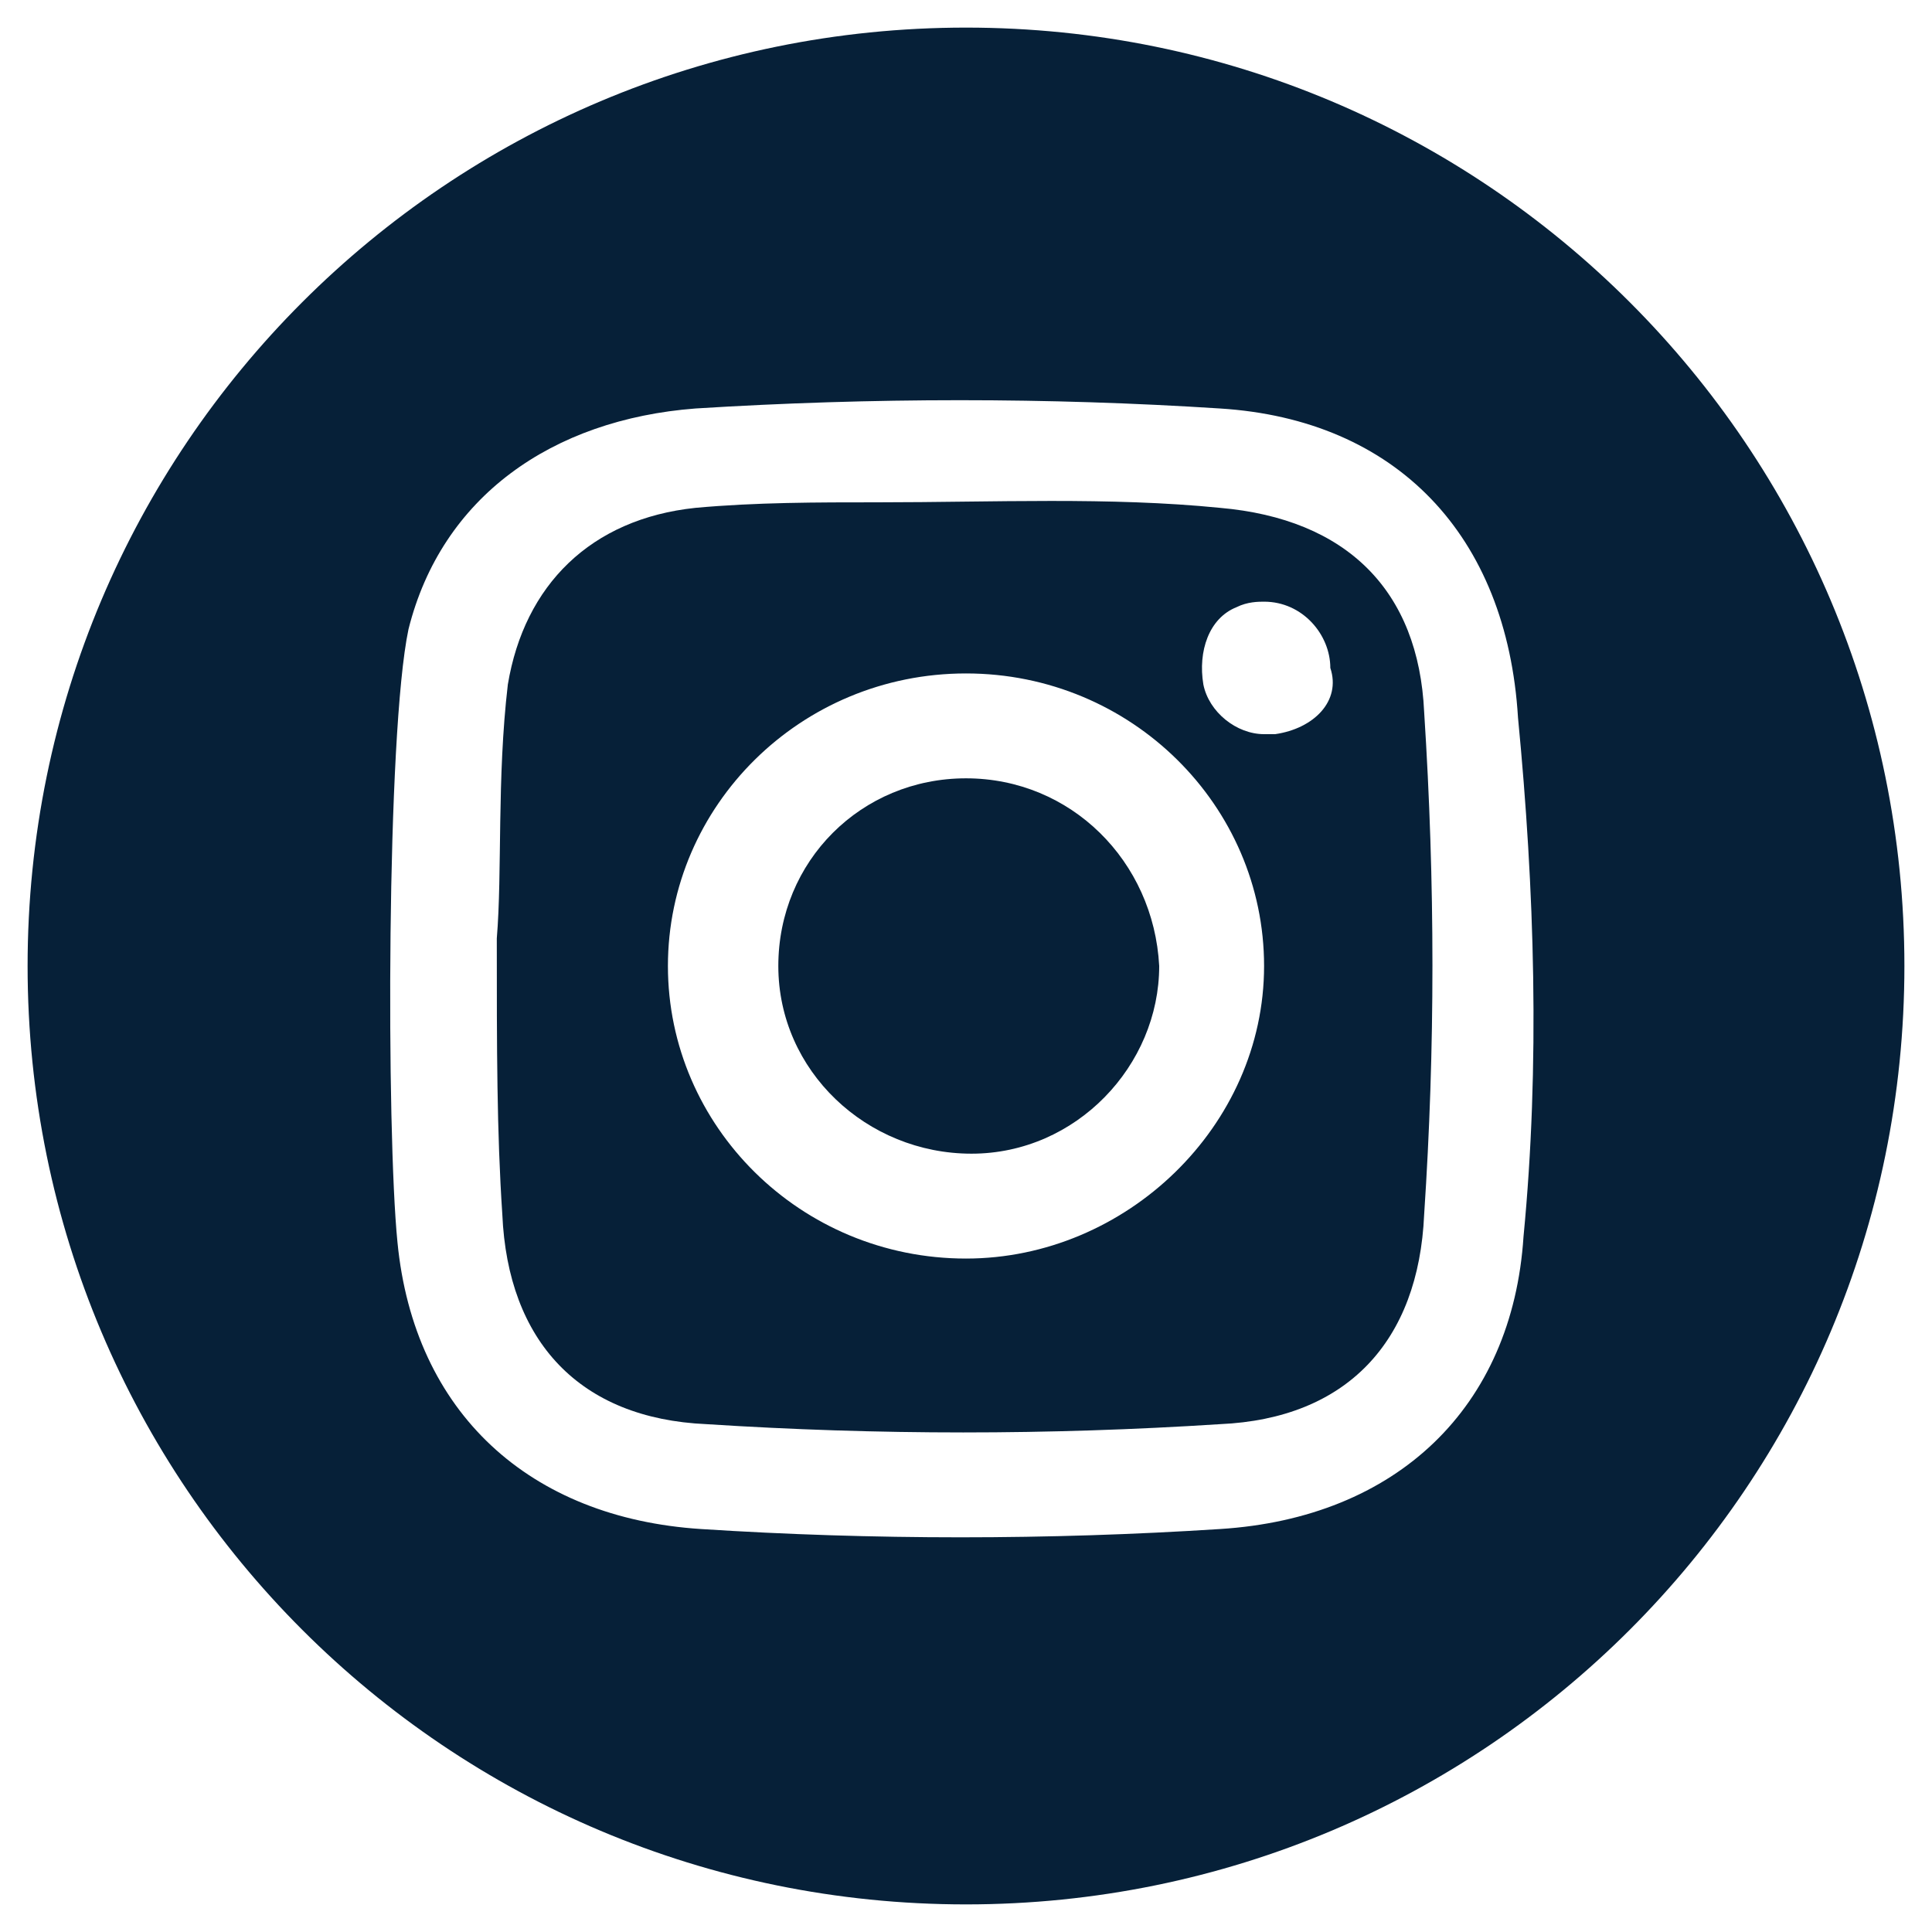
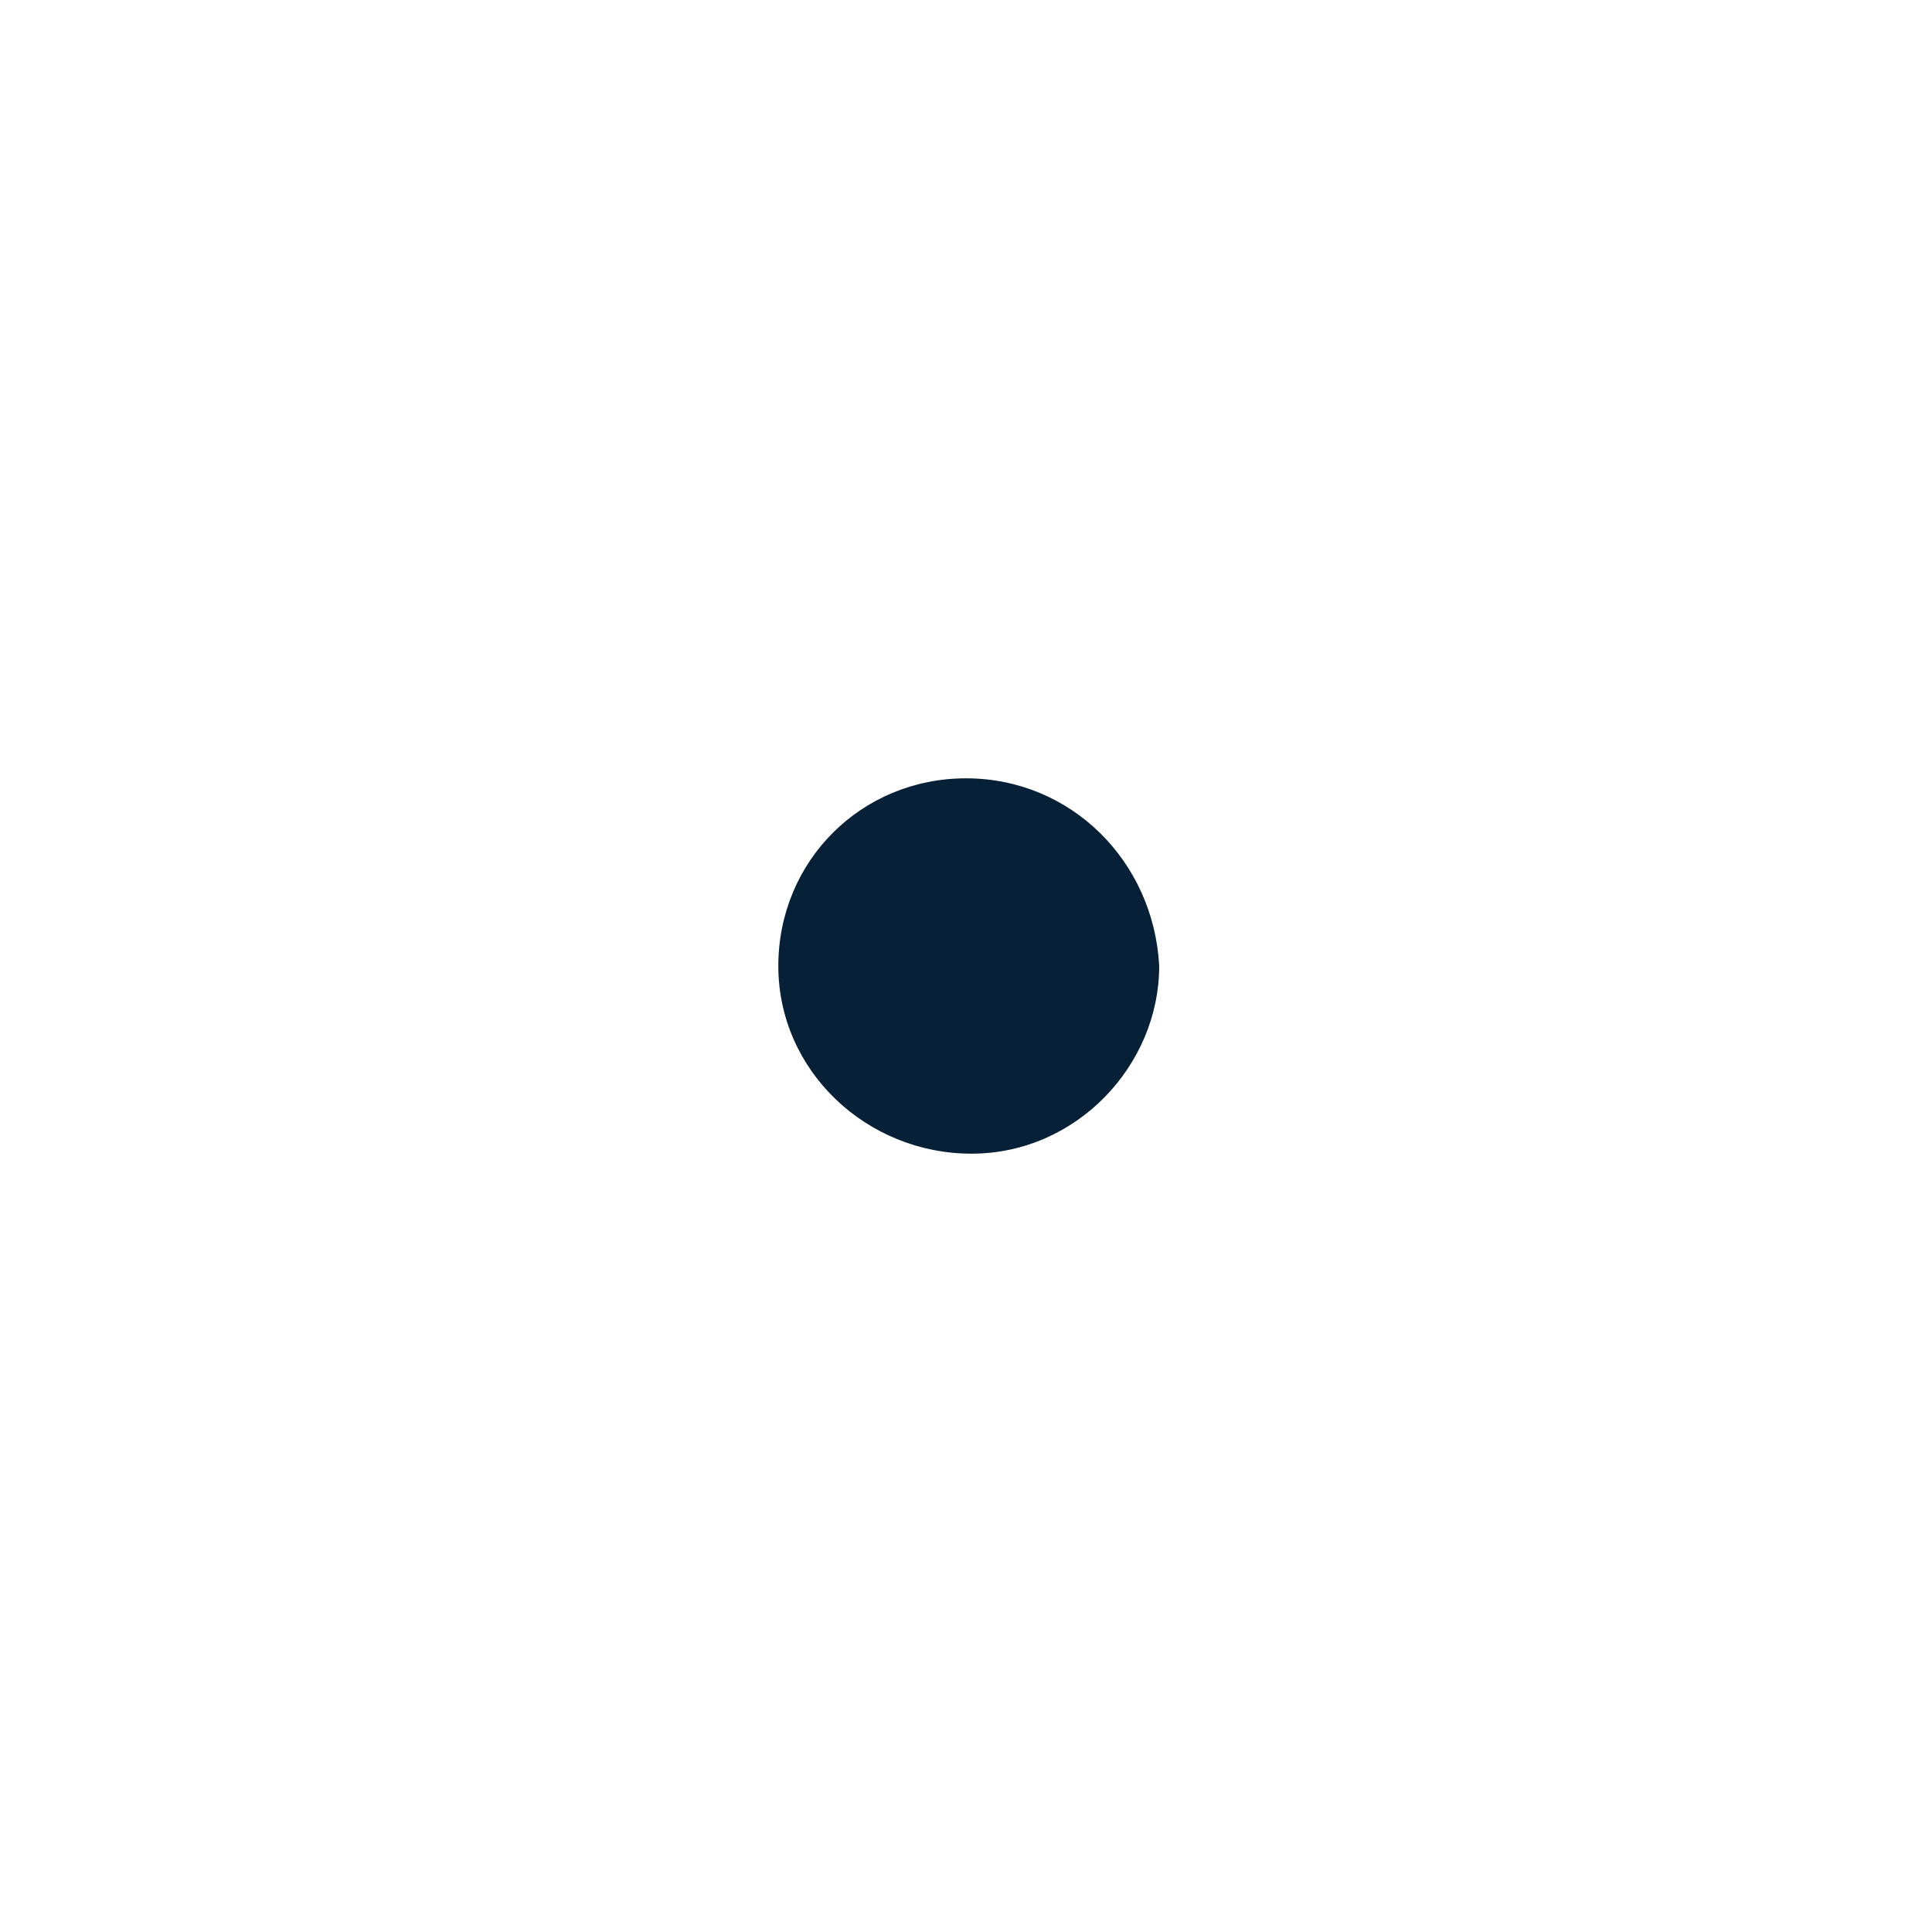
<svg xmlns="http://www.w3.org/2000/svg" version="1.1" id="Layer_1" x="0px" y="0px" viewBox="0 0 35 35" style="enable-background:new 0 0 35 35;" xml:space="preserve">
  <style type="text/css">
	.st0{fill:#062038;}
</style>
  <g>
-     <path class="st0" d="M17.5,0.5c-9.4,0-17,7.6-17,17s7.6,17,17,17s17-7.6,17-17S26.9,0.5,17.5,0.5z M27.6,22.4   c-0.2,3.1-2.3,5.1-5.5,5.3c-3.1,0.2-6.3,0.2-9.4,0s-5.2-2.1-5.5-5.2c-0.2-2-0.2-9.2,0.2-11.1c0.6-2.4,2.6-3.8,5.2-4   c3.2-0.2,6.4-0.2,9.5,0c3.2,0.2,5.2,2.3,5.4,5.6C27.8,16.1,27.9,19.3,27.6,22.4z" />
-     <path class="st0" d="M22.1,9.2C20.1,9,18,9.1,15.9,9.1c-1.1,0-2.2,0-3.3,0.1c-1.9,0.2-3.1,1.4-3.4,3.2C9,14.1,9.1,15.8,9,17   c0,2,0,3.5,0.1,5c0.1,2.3,1.4,3.7,3.7,3.8c3.1,0.2,6.2,0.2,9.3,0c2.3-0.1,3.6-1.5,3.7-3.8c0.2-3,0.2-6,0-9.1   C25.7,10.7,24.4,9.4,22.1,9.2z M17.5,22.8c-3,0-5.4-2.4-5.4-5.3s2.4-5.3,5.4-5.3s5.4,2.4,5.4,5.3S20.4,22.8,17.5,22.8z M23.1,13.3   c-0.1,0-0.1,0-0.2,0c-0.5,0-1-0.4-1.1-0.9c-0.1-0.6,0.1-1.2,0.6-1.4c0,0,0,0,0,0c0.2-0.1,0.4-0.1,0.5-0.1c0.7,0,1.2,0.6,1.2,1.2   C24.3,12.7,23.8,13.2,23.1,13.3z" />
    <path class="st0" d="M17.5,14.1c-1.9,0-3.4,1.5-3.4,3.4s1.6,3.4,3.5,3.4c1.9,0,3.4-1.6,3.4-3.4C20.9,15.6,19.4,14.1,17.5,14.1z" />
  </g>
</svg>